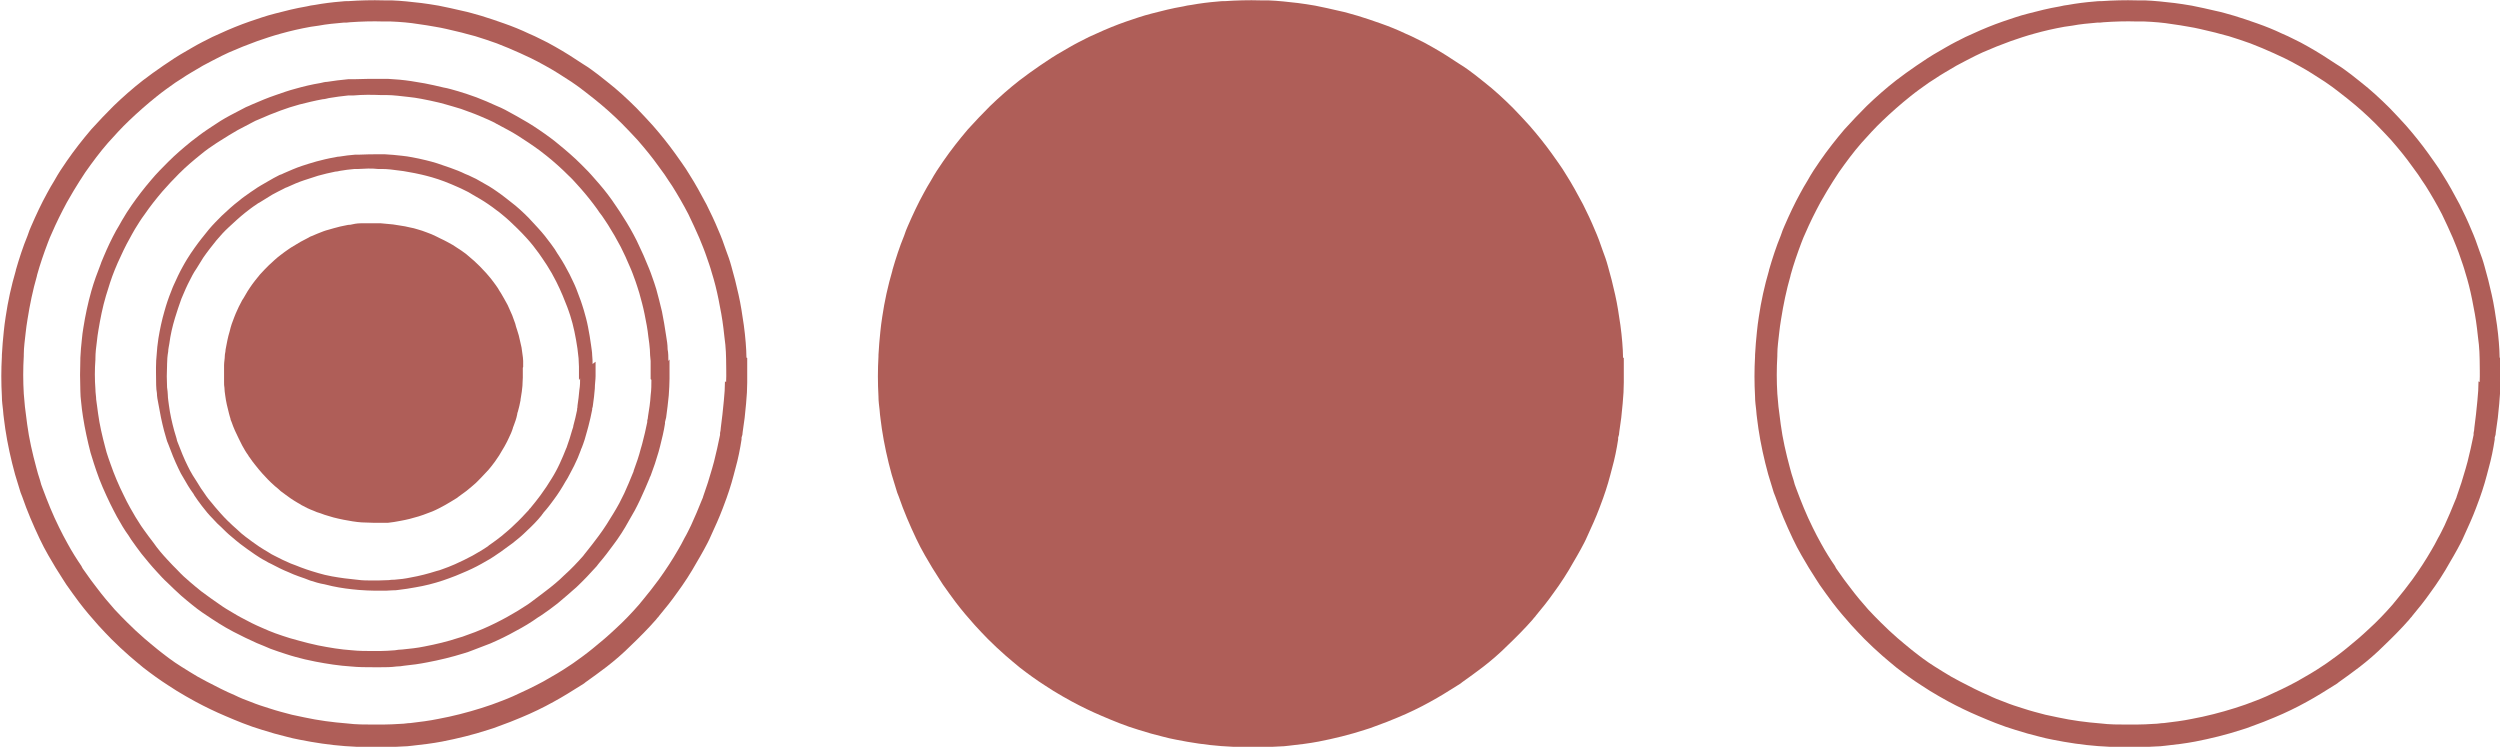
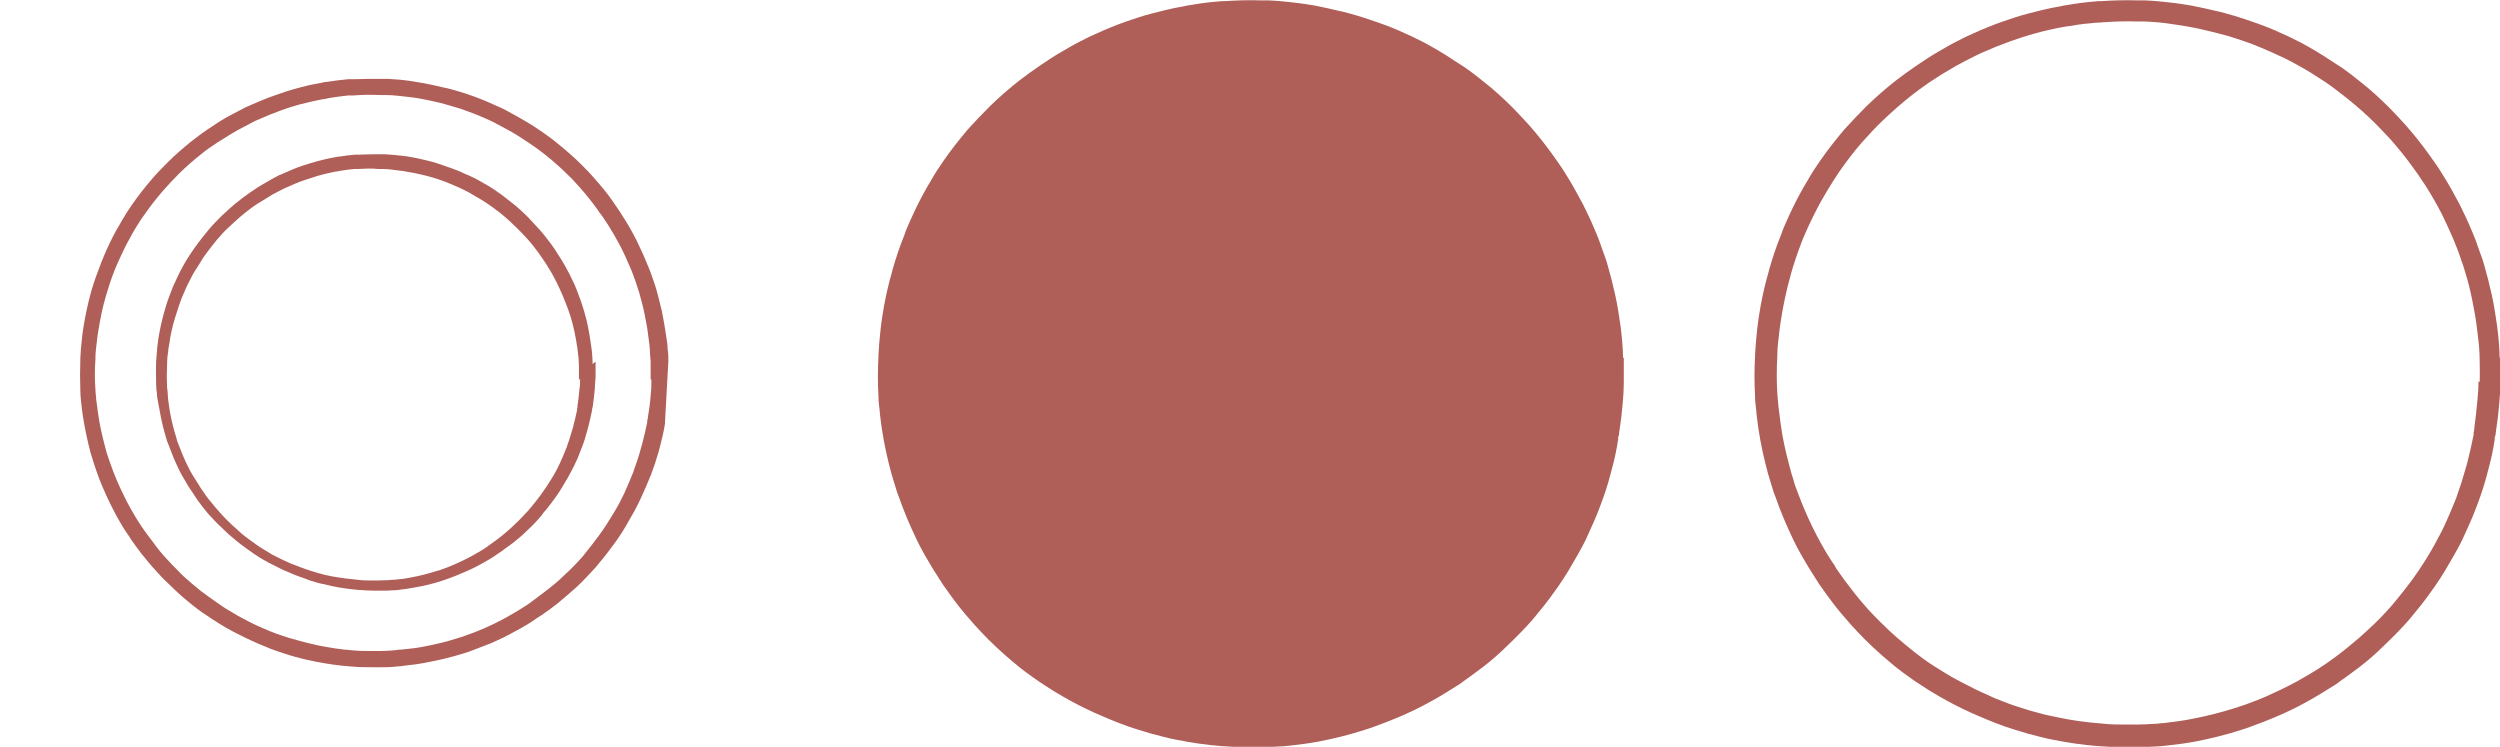
<svg xmlns="http://www.w3.org/2000/svg" viewBox="0 0 662.8 198" width="100%" style="vertical-align: middle; max-width: 100%; width: 100%;">
  <g>
-     <path d="M177.2,95.7c0-1,0-2.1-.2-3.1,0-1.2-.2-2.4-.4-3.6-.3-2.2-.7-4.3-1.1-6.4-.5-2.1-1-4.1-1.5-5.9-.4-1.2-.7-2.3-1.1-3.3-.5-1.5-1.1-2.9-1.7-4.3-.7-1.8-1.6-3.5-2.4-5.3-1.1-2.2-2.3-4.3-3.6-6.3-.5-.8-1-1.6-1.7-2.6t0,0c-.4-.6-.9-1.3-1.3-1.9-1.4-2-3-3.9-4.7-5.8-1.1-1.3-2.3-2.5-3.4-3.6-2-2-4.1-3.8-6.2-5.5-.6-.5-1.2-1-1.9-1.5-1-.7-2-1.5-3.1-2.2-1.9-1.3-3.9-2.5-5.9-3.6-1.1-.6-2.2-1.2-3.1-1.7-.7-.4-1.5-.7-2.4-1.1-1.7-.8-3.4-1.5-5.2-2.2-1.6-.6-3.2-1.1-4.8-1.6-1.4-.4-2.7-.8-3.9-1-1.7-.4-3.4-.8-5-1.1-1.3-.2-2.5-.4-3.6-.6-2-.3-4.1-.5-6.2-.6-.5,0-1.1,0-1.6,0-2.5,0-5,0-7.4.1-.5,0-1,0-1.5,0-2,.2-3.8.4-5.6.7-.6,0-1.2.2-1.7.3-2.4.4-4.5.9-6.6,1.5-1.9.5-3.6,1.1-5.3,1.7-2.1.7-4.2,1.6-6.3,2.5-.5.2-1,.5-1.6.7h0c-1.4.7-2.8,1.5-4.2,2.2-1.7.9-3.3,1.9-4.9,3-.4.3-.8.5-1.2.8-1.5,1-2.9,2.1-4.2,3.1-2.1,1.7-4.2,3.5-6.1,5.4-1.6,1.6-3.2,3.2-4.6,4.9,0,0,0,0,0,0-1.8,2.1-3.5,4.3-5.1,6.6-.9,1.3-1.8,2.7-2.6,4.1-.5.9-1,1.8-1.5,2.6-1.2,2.2-2.3,4.5-3.3,6.9-.2.6-.6,1.3-.8,2-.9,2.3-1.8,4.7-2.5,7.2,0,0,0,0,0,0-.9,3.2-1.6,6.5-2.1,9.7-.2,1.1-.3,2.1-.4,3.1-.2,1.6-.3,3.2-.4,4.9h0c0,.2,0,.3,0,.3-.1,2.8-.1,5.6,0,8.4,0,1.1.1,2,.2,2.9.1,1.3.3,2.6.5,4,.5,3.2,1.2,6.4,2,9.5.3,1,.6,1.9.9,2.9.2.6.4,1.2.6,1.8,1,3,2.3,5.9,3.7,8.8.6,1.2,1.2,2.4,1.8,3.5,1,1.8,2,3.5,3.1,5,.2.4.5.7.7,1.1.9,1.3,1.8,2.5,2.7,3.7,1.3,1.6,2.6,3.2,4,4.7,1,1.1,1.9,2.1,2.8,2.9,1.2,1.2,2.5,2.4,3.7,3.5.9.8,1.9,1.6,3,2.5,1.7,1.4,3.5,2.6,5.2,3.7,1.2.8,2.5,1.6,3.7,2.3.7.4,1.4.8,2,1.1,2.1,1.1,4.2,2.1,6.2,3,1.2.5,2.5,1,3.6,1.5,1.4.5,2.8,1,4.1,1.4,1.8.6,3.4,1,5,1.4.9.2,1.8.4,2.8.6,3.1.6,6.3,1.1,9.5,1.3,0,0,0,0,0,0,2,.2,4,.2,5.9.2s0,0,.1,0c.6,0,1.2,0,1.8,0,1.4,0,2.7,0,4.2-.2.7,0,1.4-.1,2-.2,2.1-.2,4.2-.5,6.2-.9,3.2-.6,6.5-1.4,9.7-2.4.8-.2,1.5-.5,2.3-.8,1.6-.6,3.1-1.2,4.7-1.8,2.3-1,4.6-2.1,6.7-3.3,2.1-1.1,4.1-2.3,5.9-3.6.3-.2.5-.3.8-.5,1.5-1,3-2.1,4.4-3.2,1.7-1.4,3.4-2.9,5.1-4.4,1.8-1.7,3.6-3.6,5.3-5.5l.3-.4c.1-.2.3-.3.4-.5,1.3-1.5,2.5-3.1,3.6-4.6,1.6-2.1,3-4.3,4.2-6.5.5-.9,1-1.8,1.6-2.8.5-.9.9-1.8,1.4-2.8.9-1.9,1.7-3.8,2.5-5.7,0-.2.2-.4.3-.7.8-2.1,1.5-4.2,2.1-6.3.1-.5.3-1,.4-1.5.5-2,1-4,1.3-6v-.4c.1-.4.2-.8.3-1.2.3-2,.5-4,.7-5.9.1-1.6.2-3.1.2-4.4,0-1.7,0-3.4,0-5.1ZM172.7,100.7c0,1.2,0,2.6-.2,4.1-.1,1.9-.4,3.8-.7,5.6,0,.4-.1.7-.2,1.1v.4c-.4,1.9-.8,3.8-1.3,5.6-.1.5-.3,1-.4,1.4-.5,2-1.2,4-1.9,5.9,0,.2-.1.4-.2.6-.7,1.8-1.5,3.6-2.3,5.4-.5,1-.9,1.8-1.3,2.6-.5.9-1,1.8-1.5,2.6-1.2,2-2.5,4.1-4,6.1-1.1,1.5-2.2,2.9-3.4,4.4-.1.2-.3.3-.4.5l-.3.4c-1.6,1.8-3.2,3.5-5,5.1-1.5,1.5-3.1,2.8-4.8,4.1-1.4,1.1-2.8,2.1-4.1,3.1-.2.2-.5.3-.7.5-1.8,1.2-3.6,2.3-5.6,3.4-2,1.1-4.2,2.2-6.3,3.1-1.4.6-2.9,1.2-4.4,1.7-.7.3-1.4.5-2.1.7-3,1-6,1.7-9.1,2.3-1.9.4-3.9.6-5.9.8-.6,0-1.3.1-1.9.2-1.4.1-2.7.2-4,.2-.6,0-1.2,0-1.7,0-1.9,0-3.8,0-5.7-.2,0,0,0,0,0,0-3-.2-6-.7-9-1.3-.9-.2-1.7-.4-2.6-.6-1.5-.4-3.1-.8-4.8-1.3-1.3-.4-2.5-.8-3.9-1.3-1.1-.4-2.3-.9-3.4-1.4-1.9-.8-3.9-1.8-5.9-2.9-.6-.3-1.2-.7-1.9-1.1-1.2-.7-2.4-1.4-3.5-2.2-1.6-1.1-3.3-2.3-4.9-3.5-1.1-.9-2-1.6-2.9-2.4-1.2-1-2.4-2.1-3.5-3.3-.8-.8-1.7-1.7-2.6-2.7-1.3-1.4-2.6-2.9-3.7-4.5-.9-1.1-1.7-2.3-2.6-3.5-.2-.3-.4-.6-.7-1-1-1.5-1.9-3-2.9-4.8-.6-1.1-1.2-2.2-1.7-3.3-1.3-2.6-2.5-5.4-3.5-8.3-.2-.6-.4-1.1-.6-1.7-.3-.9-.6-1.8-.8-2.7-.8-3-1.5-6-1.9-9-.2-1.3-.3-2.5-.5-3.7,0-.8-.2-1.7-.2-2.7-.2-2.6-.2-5.3,0-7.9h0c0-.2,0-.3,0-.3,0-1.5.2-3.1.4-4.6.1-.9.2-1.8.4-2.9.5-3,1.1-6.1,2-9.1,0,0,0,0,0,0,.7-2.3,1.4-4.6,2.3-6.8.3-.7.6-1.4.8-1.9,1-2.2,2-4.4,3.2-6.5.4-.8.9-1.6,1.4-2.5.8-1.3,1.6-2.6,2.5-3.8,1.5-2.2,3.1-4.2,4.8-6.2,0,0,0,0,0,0,1.4-1.6,2.9-3.2,4.4-4.7,1.8-1.8,3.8-3.5,5.8-5.1,1.2-1,2.6-2,4-2.9.4-.2.7-.5,1.1-.7,1.5-1,3.1-1.9,4.6-2.8,1.3-.7,2.7-1.4,4-2.1h0c.5-.3,1-.5,1.5-.7,2-.9,4-1.7,5.9-2.4,1.6-.6,3.2-1.1,5-1.6,2-.5,4-1,6.2-1.4.5,0,1.1-.2,1.6-.3,1.7-.3,3.4-.5,5.2-.7.4,0,.9,0,1.4,0,2.3-.2,4.7-.2,7.1-.1.5,0,1,0,1.5,0,2,0,3.9.3,5.9.5,1.1.1,2.3.3,3.4.5,1.5.3,3.1.6,4.7,1,1.1.3,2.3.6,3.6,1,1.5.4,3,.9,4.5,1.5,1.7.6,3.3,1.3,4.9,2,.8.4,1.6.7,2.2,1.1.9.5,1.9,1,3,1.6,1.9,1,3.7,2.2,5.5,3.4,1.1.7,2,1.4,3,2.1.6.5,1.2.9,1.8,1.4,2,1.6,3.9,3.3,5.8,5.2,1.1,1,2.1,2.2,3.2,3.4,1.6,1.8,3.1,3.7,4.4,5.5.4.6.8,1.2,1.3,1.8.6.9,1.1,1.6,1.6,2.4,1.2,1.9,2.3,3.8,3.4,5.9.8,1.6,1.6,3.3,2.3,5,.6,1.3,1.1,2.7,1.6,4.1.3,1,.7,2,1,3.1.5,1.8,1,3.6,1.4,5.6.4,2,.8,4,1,6,.2,1.2.3,2.3.4,3.4,0,1,.1,2,.2,3,0,1.6,0,3.2,0,4.8Z" style="stroke-width: 0px;" fill="rgb(175,94,88)">
-     </path>
-     <path d="M197.9,94.8c0-1.3-.1-2.6-.2-4-.1-1.5-.3-3-.5-4.6-.4-2.7-.8-5.5-1.4-8.1-.6-2.7-1.2-5.1-1.9-7.5-.4-1.5-.9-2.9-1.4-4.2-.6-1.8-1.3-3.7-2.1-5.5-.9-2.2-2-4.5-3.1-6.7-1.5-2.8-2.9-5.4-4.5-7.9-.6-1-1.3-2.1-2.1-3.2t0,0c-.6-.8-1.1-1.6-1.7-2.4-1.8-2.5-3.8-5-5.9-7.4-1.4-1.6-2.9-3.1-4.3-4.6-2.5-2.5-5.1-4.9-7.8-7-.8-.6-1.6-1.3-2.4-1.9-1.2-.9-2.5-1.9-4-2.8-2.4-1.6-4.9-3.2-7.4-4.6-1.4-.8-2.7-1.5-4-2.1-.9-.5-1.9-.9-3-1.4-2.1-1-4.3-1.9-6.6-2.7-2-.7-4-1.4-6-2-1.8-.5-3.4-1-4.9-1.3-2.2-.5-4.3-1-6.4-1.4-1.6-.3-3.2-.5-4.6-.7-2.6-.3-5.2-.6-7.9-.7-.7,0-1.4,0-2,0-3.2-.1-6.4,0-9.4.2-.6,0-1.3,0-1.9.1-2.5.2-4.8.5-7,.9-.7.1-1.5.2-2.2.4-3,.5-5.7,1.2-8.4,1.9-2.4.6-4.6,1.4-6.7,2.1-2.6.9-5.3,2-7.9,3.2-.7.3-1.3.6-2,.9h0c-1.8.9-3.6,1.8-5.3,2.8-2.1,1.2-4.2,2.4-6.2,3.8-.5.3-1,.7-1.5,1-1.9,1.3-3.7,2.6-5.4,3.9-2.7,2.1-5.3,4.4-7.8,6.8-2,2-4,4.1-5.9,6.2,0,0,0,0,0,0-2.3,2.7-4.5,5.5-6.5,8.4-1.2,1.7-2.3,3.4-3.3,5.2-.7,1.1-1.3,2.2-1.9,3.3-1.5,2.7-2.9,5.7-4.2,8.7-.3.7-.7,1.6-1,2.6-1.2,2.9-2.2,6-3.1,9.1,0,0,0,0,0,.1-1.2,4.1-2.1,8.2-2.7,12.3-.2,1.4-.4,2.7-.5,3.9-.2,2-.4,4.1-.5,6.2h0c0,.2,0,.3,0,.4-.2,3.5-.2,7,0,10.6,0,1.4.2,2.6.3,3.6.1,1.6.4,3.3.6,5,.6,4,1.5,8.1,2.6,12.1.4,1.2.7,2.4,1.1,3.6.2.8.5,1.6.8,2.3,1.3,3.8,2.9,7.5,4.6,11.1.7,1.5,1.5,3,2.3,4.4,1.3,2.3,2.6,4.4,3.9,6.4.3.5.6.9.9,1.4,1.1,1.6,2.3,3.2,3.4,4.7,1.6,2.1,3.3,4.1,5,6,1.3,1.4,2.4,2.6,3.5,3.7,1.5,1.5,3.1,3,4.7,4.4,1.1,1,2.4,2,3.8,3.2,2.2,1.7,4.4,3.3,6.6,4.7,1.5,1,3.1,2,4.7,2.9.9.5,1.8,1,2.5,1.4,2.6,1.4,5.3,2.7,7.9,3.8,1.6.7,3.1,1.3,4.6,1.9,1.8.7,3.5,1.3,5.2,1.8,2.2.7,4.3,1.3,6.4,1.8,1.2.3,2.3.6,3.5.8,4,.8,8,1.4,12,1.7,0,0,0,0,0,0,2.5.2,5,.3,7.5.3s.1,0,.2,0c.8,0,1.6,0,2.3,0,1.7,0,3.5-.1,5.3-.2.9,0,1.7-.1,2.6-.2,2.7-.3,5.3-.6,7.9-1.1,4.1-.8,8.2-1.8,12.2-3.1,1-.3,1.9-.6,2.9-1,2-.7,4-1.5,5.9-2.3,2.9-1.2,5.8-2.6,8.5-4.1,2.6-1.4,5.1-3,7.5-4.5.3-.2.7-.4,1-.7,1.9-1.3,3.7-2.7,5.6-4.1,2.2-1.7,4.4-3.6,6.4-5.6,2.3-2.2,4.6-4.5,6.7-6.9l.4-.5c.2-.2.4-.4.5-.6,1.6-1.9,3.2-3.9,4.6-5.9,2-2.7,3.8-5.5,5.3-8.2.7-1.1,1.3-2.3,2-3.5.6-1.1,1.2-2.2,1.8-3.6,1.1-2.4,2.2-4.8,3.1-7.2.1-.3.2-.6.3-.8,1-2.6,1.9-5.3,2.6-8,.2-.6.3-1.3.5-1.9.7-2.5,1.2-5,1.6-7.6v-.5c.2-.5.3-1,.3-1.5.4-2.5.7-5,.9-7.5.2-2.1.3-3.9.3-5.6,0-2.2,0-4.3,0-6.5ZM192.2,101.1c0,1.6-.1,3.3-.3,5.2-.2,2.4-.5,4.7-.8,7.1,0,.5-.1.9-.2,1.4v.5c-.5,2.4-1,4.8-1.6,7.1-.2.6-.3,1.2-.5,1.8-.7,2.5-1.5,5-2.4,7.5,0,.2-.2.5-.3.8-.9,2.3-1.9,4.6-2.9,6.8-.6,1.2-1.1,2.3-1.7,3.3-.6,1.2-1.2,2.3-1.8,3.3-1.5,2.6-3.2,5.2-5,7.7-1.4,1.9-2.8,3.7-4.3,5.5-.2.2-.3.4-.5.6l-.4.5c-2,2.3-4.1,4.5-6.3,6.5-1.9,1.8-4,3.6-6,5.2-1.7,1.4-3.5,2.7-5.2,3.9-.3.2-.6.4-.9.6-2.2,1.5-4.6,2.9-7.1,4.3-2.6,1.4-5.3,2.7-8,3.9-1.8.8-3.7,1.5-5.6,2.2-.9.3-1.8.6-2.7.9-3.8,1.2-7.7,2.2-11.5,2.9-2.4.5-4.9.8-7.4,1.1-.8,0-1.6.2-2.4.2-1.7.1-3.4.2-5,.2-.7,0-1.5,0-2.2,0-2.4,0-4.8,0-7.2-.3,0,0,0,0,0,0-3.8-.3-7.6-.8-11.3-1.6-1.1-.2-2.2-.5-3.3-.7-1.9-.5-3.9-1-6-1.7-1.6-.5-3.2-1-4.9-1.7-1.4-.5-2.9-1.1-4.3-1.8-2.4-1-4.9-2.3-7.4-3.6-.8-.4-1.6-.9-2.4-1.3-1.5-.9-3-1.8-4.4-2.7-2.1-1.3-4.2-2.9-6.2-4.5-1.4-1.1-2.5-2.1-3.6-3-1.5-1.3-3-2.7-4.5-4.2-1-1-2.1-2.1-3.3-3.4-1.6-1.8-3.2-3.7-4.7-5.7-1.1-1.4-2.2-2.9-3.3-4.5-.3-.4-.6-.8-.8-1.3-1.3-1.9-2.5-3.8-3.7-6-.8-1.4-1.5-2.8-2.2-4.2-1.7-3.4-3.1-6.9-4.4-10.4-.3-.7-.5-1.4-.7-2.2-.4-1.1-.7-2.3-1-3.4-1-3.7-1.9-7.6-2.4-11.4-.2-1.6-.4-3.2-.6-4.7-.1-1-.2-2.1-.3-3.4-.2-3.3-.2-6.7,0-10h0c0-.2,0-.3,0-.4,0-1.9.3-3.9.5-5.8.1-1.1.3-2.3.5-3.6.6-3.8,1.4-7.7,2.5-11.5,0,0,0,0,0-.1.8-2.9,1.8-5.8,2.9-8.7.3-.9.7-1.7,1-2.4,1.2-2.8,2.6-5.6,4-8.2.6-1,1.2-2.1,1.8-3.1,1-1.6,2-3.3,3.1-4.9,1.9-2.7,3.9-5.4,6-7.8,0,0,0,0,0,0,1.8-2,3.6-4,5.6-5.9,2.3-2.2,4.8-4.4,7.3-6.4,1.6-1.3,3.3-2.5,5-3.7.5-.3.9-.6,1.4-.9,1.9-1.3,3.9-2.4,5.9-3.6,1.7-.9,3.4-1.8,5-2.6h0c.6-.3,1.3-.6,1.9-.9,2.5-1.1,5-2.1,7.5-3,2-.7,4.1-1.4,6.3-2,2.5-.7,5.1-1.3,7.9-1.8.7-.1,1.4-.2,2.1-.3,2.1-.4,4.3-.6,6.6-.8.6,0,1.1,0,1.7-.1,2.9-.2,5.9-.3,8.9-.2.6,0,1.3,0,1.9,0,2.5.1,5,.3,7.4.7,1.4.2,2.8.4,4.4.7,1.9.3,3.9.8,6,1.3,1.4.3,2.9.8,4.6,1.2,1.9.6,3.8,1.2,5.7,1.9,2.1.8,4.2,1.7,6.2,2.6,1,.5,2,.9,2.8,1.3,1.2.6,2.4,1.2,3.8,2,2.4,1.3,4.7,2.8,7,4.3,1.3.9,2.6,1.8,3.7,2.7.8.6,1.5,1.2,2.3,1.8,2.5,2,5,4.2,7.4,6.6,1.3,1.3,2.7,2.8,4.1,4.3,2,2.3,3.9,4.6,5.6,7,.5.7,1.1,1.5,1.6,2.2.7,1.1,1.4,2.1,2,3,1.5,2.4,2.9,4.8,4.3,7.5,1,2.1,2,4.2,2.9,6.3.7,1.7,1.4,3.4,2,5.2.4,1.2.9,2.5,1.3,4,.7,2.2,1.3,4.6,1.8,7.1.5,2.5,1,5.1,1.3,7.7.2,1.5.3,2.9.5,4.3.1,1.3.2,2.5.2,3.8,0,2,.1,4,0,6.1Z" style="stroke-width: 0px;" fill="rgb(175,94,88)">
+     <path d="M177.2,95.7c0-1,0-2.1-.2-3.1,0-1.2-.2-2.4-.4-3.6-.3-2.2-.7-4.3-1.1-6.4-.5-2.1-1-4.1-1.5-5.9-.4-1.2-.7-2.3-1.1-3.3-.5-1.5-1.1-2.9-1.7-4.3-.7-1.8-1.6-3.5-2.4-5.3-1.1-2.2-2.3-4.3-3.6-6.3-.5-.8-1-1.6-1.7-2.6t0,0c-.4-.6-.9-1.3-1.3-1.9-1.4-2-3-3.9-4.7-5.8-1.1-1.3-2.3-2.5-3.4-3.6-2-2-4.1-3.8-6.2-5.5-.6-.5-1.2-1-1.9-1.5-1-.7-2-1.5-3.1-2.2-1.9-1.3-3.9-2.5-5.9-3.6-1.1-.6-2.2-1.2-3.1-1.7-.7-.4-1.5-.7-2.4-1.1-1.7-.8-3.4-1.5-5.2-2.2-1.6-.6-3.2-1.1-4.8-1.6-1.4-.4-2.7-.8-3.9-1-1.7-.4-3.4-.8-5-1.1-1.3-.2-2.5-.4-3.6-.6-2-.3-4.1-.5-6.2-.6-.5,0-1.1,0-1.6,0-2.5,0-5,0-7.4.1-.5,0-1,0-1.5,0-2,.2-3.8.4-5.6.7-.6,0-1.2.2-1.7.3-2.4.4-4.5.9-6.6,1.5-1.9.5-3.6,1.1-5.3,1.7-2.1.7-4.2,1.6-6.3,2.5-.5.2-1,.5-1.6.7h0c-1.4.7-2.8,1.5-4.2,2.2-1.7.9-3.3,1.9-4.9,3-.4.3-.8.5-1.2.8-1.5,1-2.9,2.1-4.2,3.1-2.1,1.7-4.2,3.5-6.1,5.4-1.6,1.6-3.2,3.2-4.6,4.9,0,0,0,0,0,0-1.8,2.1-3.5,4.3-5.1,6.6-.9,1.3-1.8,2.7-2.6,4.1-.5.9-1,1.8-1.5,2.6-1.2,2.2-2.3,4.5-3.3,6.9-.2.6-.6,1.3-.8,2-.9,2.3-1.8,4.7-2.5,7.2,0,0,0,0,0,0-.9,3.2-1.6,6.5-2.1,9.7-.2,1.1-.3,2.1-.4,3.1-.2,1.6-.3,3.2-.4,4.9h0c0,.2,0,.3,0,.3-.1,2.8-.1,5.6,0,8.4,0,1.1.1,2,.2,2.9.1,1.3.3,2.6.5,4,.5,3.2,1.2,6.4,2,9.5.3,1,.6,1.9.9,2.9.2.6.4,1.2.6,1.8,1,3,2.3,5.9,3.7,8.8.6,1.2,1.2,2.4,1.8,3.5,1,1.8,2,3.5,3.1,5,.2.4.5.7.7,1.1.9,1.3,1.8,2.5,2.7,3.7,1.3,1.6,2.6,3.2,4,4.7,1,1.1,1.9,2.1,2.8,2.9,1.2,1.2,2.5,2.4,3.7,3.5.9.8,1.9,1.6,3,2.5,1.7,1.4,3.5,2.6,5.2,3.7,1.2.8,2.5,1.6,3.7,2.3.7.4,1.4.8,2,1.1,2.1,1.1,4.2,2.1,6.2,3,1.2.5,2.5,1,3.6,1.5,1.4.5,2.8,1,4.1,1.4,1.8.6,3.4,1,5,1.4.9.2,1.8.4,2.8.6,3.1.6,6.3,1.1,9.5,1.3,0,0,0,0,0,0,2,.2,4,.2,5.9.2s0,0,.1,0c.6,0,1.2,0,1.8,0,1.4,0,2.7,0,4.2-.2.7,0,1.4-.1,2-.2,2.1-.2,4.2-.5,6.2-.9,3.2-.6,6.5-1.4,9.7-2.4.8-.2,1.5-.5,2.3-.8,1.6-.6,3.1-1.2,4.7-1.8,2.3-1,4.6-2.1,6.7-3.3,2.1-1.1,4.1-2.3,5.9-3.6.3-.2.5-.3.8-.5,1.5-1,3-2.1,4.4-3.2,1.7-1.4,3.4-2.9,5.1-4.4,1.8-1.7,3.6-3.6,5.3-5.5l.3-.4c.1-.2.3-.3.4-.5,1.3-1.5,2.5-3.1,3.6-4.6,1.6-2.1,3-4.3,4.2-6.5.5-.9,1-1.8,1.6-2.8.5-.9.9-1.8,1.4-2.8.9-1.9,1.7-3.8,2.5-5.7,0-.2.2-.4.3-.7.8-2.1,1.5-4.2,2.1-6.3.1-.5.3-1,.4-1.5.5-2,1-4,1.3-6v-.4ZM172.7,100.7c0,1.2,0,2.6-.2,4.1-.1,1.9-.4,3.8-.7,5.6,0,.4-.1.7-.2,1.1v.4c-.4,1.9-.8,3.8-1.3,5.6-.1.5-.3,1-.4,1.4-.5,2-1.2,4-1.9,5.9,0,.2-.1.4-.2.6-.7,1.8-1.5,3.6-2.3,5.4-.5,1-.9,1.8-1.3,2.6-.5.9-1,1.8-1.5,2.6-1.2,2-2.5,4.1-4,6.1-1.1,1.5-2.2,2.9-3.4,4.4-.1.2-.3.3-.4.5l-.3.4c-1.6,1.8-3.2,3.5-5,5.1-1.5,1.5-3.1,2.8-4.8,4.1-1.4,1.1-2.8,2.1-4.1,3.1-.2.2-.5.3-.7.5-1.8,1.2-3.6,2.3-5.6,3.4-2,1.1-4.2,2.2-6.3,3.1-1.4.6-2.9,1.2-4.4,1.7-.7.3-1.4.5-2.1.7-3,1-6,1.7-9.1,2.3-1.9.4-3.9.6-5.9.8-.6,0-1.3.1-1.9.2-1.4.1-2.7.2-4,.2-.6,0-1.2,0-1.7,0-1.9,0-3.8,0-5.7-.2,0,0,0,0,0,0-3-.2-6-.7-9-1.3-.9-.2-1.7-.4-2.6-.6-1.5-.4-3.1-.8-4.8-1.3-1.3-.4-2.5-.8-3.9-1.3-1.1-.4-2.3-.9-3.4-1.4-1.9-.8-3.9-1.8-5.9-2.9-.6-.3-1.2-.7-1.9-1.1-1.2-.7-2.4-1.4-3.5-2.2-1.6-1.1-3.3-2.3-4.9-3.5-1.1-.9-2-1.6-2.9-2.4-1.2-1-2.4-2.1-3.5-3.3-.8-.8-1.7-1.7-2.6-2.7-1.3-1.4-2.6-2.9-3.7-4.5-.9-1.1-1.7-2.3-2.6-3.5-.2-.3-.4-.6-.7-1-1-1.5-1.9-3-2.9-4.8-.6-1.1-1.2-2.2-1.7-3.3-1.3-2.6-2.5-5.4-3.5-8.3-.2-.6-.4-1.1-.6-1.7-.3-.9-.6-1.8-.8-2.7-.8-3-1.5-6-1.9-9-.2-1.3-.3-2.5-.5-3.7,0-.8-.2-1.7-.2-2.7-.2-2.6-.2-5.3,0-7.9h0c0-.2,0-.3,0-.3,0-1.5.2-3.1.4-4.6.1-.9.2-1.8.4-2.9.5-3,1.1-6.1,2-9.1,0,0,0,0,0,0,.7-2.3,1.4-4.6,2.3-6.8.3-.7.6-1.4.8-1.9,1-2.2,2-4.4,3.2-6.5.4-.8.9-1.6,1.4-2.5.8-1.3,1.6-2.6,2.5-3.8,1.5-2.2,3.1-4.2,4.8-6.2,0,0,0,0,0,0,1.4-1.6,2.9-3.2,4.4-4.7,1.8-1.8,3.8-3.5,5.8-5.1,1.2-1,2.6-2,4-2.9.4-.2.7-.5,1.1-.7,1.5-1,3.1-1.9,4.6-2.8,1.3-.7,2.7-1.4,4-2.1h0c.5-.3,1-.5,1.5-.7,2-.9,4-1.7,5.9-2.4,1.6-.6,3.2-1.1,5-1.6,2-.5,4-1,6.2-1.4.5,0,1.1-.2,1.6-.3,1.7-.3,3.4-.5,5.2-.7.4,0,.9,0,1.4,0,2.3-.2,4.7-.2,7.1-.1.5,0,1,0,1.5,0,2,0,3.9.3,5.9.5,1.1.1,2.3.3,3.4.5,1.5.3,3.1.6,4.7,1,1.1.3,2.3.6,3.6,1,1.5.4,3,.9,4.5,1.5,1.7.6,3.3,1.3,4.9,2,.8.4,1.6.7,2.2,1.1.9.5,1.9,1,3,1.6,1.9,1,3.7,2.2,5.5,3.4,1.1.7,2,1.4,3,2.1.6.5,1.2.9,1.8,1.4,2,1.6,3.9,3.3,5.8,5.2,1.1,1,2.1,2.2,3.2,3.4,1.6,1.8,3.1,3.7,4.4,5.5.4.6.8,1.2,1.3,1.8.6.9,1.1,1.6,1.6,2.4,1.2,1.9,2.3,3.8,3.4,5.9.8,1.6,1.6,3.3,2.3,5,.6,1.3,1.1,2.7,1.6,4.1.3,1,.7,2,1,3.1.5,1.8,1,3.6,1.4,5.6.4,2,.8,4,1,6,.2,1.2.3,2.3.4,3.4,0,1,.1,2,.2,3,0,1.6,0,3.2,0,4.8Z" style="stroke-width: 0px;" fill="rgb(175,94,88)">
    </path>
    <path d="M157.1,96.5c0-.7,0-1.5-.1-2.3,0-.9-.2-1.8-.3-2.7-.2-1.6-.5-3.2-.8-4.8-.3-1.6-.7-3-1.1-4.4-.3-.9-.5-1.7-.8-2.5-.4-1.1-.8-2.2-1.2-3.2-.5-1.3-1.2-2.6-1.8-3.9-.9-1.7-1.7-3.2-2.7-4.7-.4-.6-.8-1.2-1.2-1.9t0,0c-.3-.5-.7-.9-1-1.4-1.1-1.5-2.2-2.9-3.5-4.3-.8-.9-1.7-1.8-2.5-2.7-1.5-1.5-3-2.9-4.6-4.1-.5-.4-.9-.7-1.4-1.1-.7-.6-1.5-1.1-2.3-1.7-1.4-1-2.9-1.9-4.4-2.7-.8-.5-1.6-.9-2.3-1.2-.5-.3-1.1-.5-1.8-.8-1.2-.6-2.5-1.1-3.9-1.6-1.2-.4-2.4-.8-3.5-1.2-1-.3-2-.6-2.9-.8-1.3-.3-2.5-.6-3.7-.8-.9-.2-1.9-.3-2.7-.4-1.5-.2-3.1-.3-4.6-.4-.4,0-.8,0-1.2,0-1.9,0-3.7,0-5.5.1-.4,0-.7,0-1.1,0-1.5.1-2.8.3-4.1.5-.4,0-.9.1-1.3.2-1.8.3-3.4.7-4.9,1.1-1.4.4-2.7.8-3.9,1.2-1.5.5-3.1,1.2-4.7,1.9-.4.2-.8.4-1.2.5h0c-1,.5-2.1,1.1-3.1,1.7-1.2.7-2.5,1.4-3.6,2.2-.3.2-.6.4-.9.6-1.1.8-2.2,1.5-3.1,2.3-1.6,1.2-3.1,2.6-4.6,4-1.2,1.2-2.4,2.4-3.4,3.6,0,0,0,0,0,0-1.3,1.6-2.6,3.2-3.8,4.9-.7,1-1.4,2-2,3-.4.7-.8,1.3-1.1,1.9-.9,1.6-1.7,3.3-2.5,5.1-.2.4-.4,1-.6,1.5-.7,1.7-1.3,3.5-1.8,5.3,0,0,0,0,0,0-.7,2.4-1.2,4.8-1.6,7.2-.1.8-.2,1.6-.3,2.3-.1,1.2-.2,2.4-.3,3.7h0c0,.1,0,.2,0,.2-.1,2,0,4.1,0,6.2,0,.8.1,1.5.2,2.1,0,.9.2,1.9.4,2.9.4,2.4.9,4.8,1.5,7.1.2.7.4,1.4.6,2.1.1.5.3.9.5,1.4.8,2.2,1.7,4.4,2.7,6.5.4.9.9,1.8,1.4,2.6.8,1.4,1.5,2.6,2.3,3.7.2.3.4.5.5.8.6.9,1.3,1.9,2,2.8.9,1.2,1.9,2.4,3,3.5.7.8,1.4,1.5,2.1,2.1.9.9,1.8,1.8,2.8,2.6.7.6,1.4,1.2,2.3,1.9,1.3,1,2.6,1.9,3.9,2.8.9.6,1.8,1.2,2.8,1.7.5.3,1,.6,1.5.8,1.5.8,3.1,1.6,4.6,2.2.9.4,1.8.8,2.7,1.1,1.1.4,2.1.7,3,1.1,1.3.4,2.5.8,3.8,1,.7.2,1.4.3,2.1.5,2.3.5,4.7.8,7,1,0,0,0,0,0,0,1.5.1,3,.2,4.4.2s0,0,.1,0c.5,0,.9,0,1.4,0,1,0,2,0,3.1-.1.5,0,1,0,1.5-.1,1.6-.2,3.1-.4,4.6-.7,2.4-.4,4.8-1,7.2-1.8.6-.2,1.1-.4,1.7-.6,1.2-.4,2.3-.9,3.5-1.4,1.7-.7,3.4-1.5,5-2.4,1.5-.8,3-1.7,4.4-2.7.2-.1.4-.3.6-.4,1.1-.8,2.2-1.6,3.3-2.4,1.3-1,2.6-2.1,3.8-3.3,1.4-1.3,2.7-2.6,3.9-4.1l.2-.3c.1-.1.2-.2.3-.4,1-1.1,1.9-2.3,2.7-3.4,1.2-1.6,2.2-3.2,3.1-4.8.4-.6.8-1.3,1.2-2.1.3-.6.7-1.3,1.1-2.1.7-1.4,1.3-2.8,1.8-4.2,0-.2.1-.3.2-.5.6-1.5,1.1-3.1,1.5-4.7.1-.4.2-.7.3-1.1.4-1.5.7-2.9,1-4.4v-.3c.1-.3.2-.6.2-.9.2-1.5.4-2.9.5-4.4,0-1.2.2-2.3.2-3.3,0-1.3,0-2.6,0-3.8ZM153.8,100.3c0,.9,0,1.9-.2,3.1-.1,1.4-.3,2.8-.5,4.2,0,.3,0,.5-.1.8v.3c-.3,1.4-.6,2.8-1,4.2,0,.4-.2.7-.3,1.1-.4,1.5-.9,3-1.4,4.4,0,.1-.1.3-.2.5-.5,1.3-1.1,2.7-1.7,4-.3.7-.7,1.4-1,2-.4.7-.7,1.3-1.1,1.9-.9,1.5-1.9,3-3,4.5-.8,1.1-1.7,2.2-2.6,3.3,0,.1-.2.2-.3.3l-.2.3c-1.2,1.3-2.4,2.6-3.7,3.8-1.1,1.1-2.3,2.1-3.5,3.1-1,.8-2.1,1.6-3.1,2.3-.2.1-.3.2-.5.4-1.3.9-2.7,1.7-4.1,2.5-1.5.8-3.1,1.6-4.7,2.3-1.1.5-2.2.9-3.3,1.3-.5.2-1.1.4-1.6.5-2.2.7-4.5,1.3-6.8,1.7-1.4.3-2.9.5-4.4.6-.5,0-.9,0-1.4.1-1,0-2,.1-2.9.1-.4,0-.9,0-1.3,0-1.4,0-2.8,0-4.2-.2,0,0,0,0,0,0-2.2-.2-4.5-.5-6.7-.9-.6-.1-1.3-.3-1.9-.4-1.1-.3-2.3-.6-3.5-1-.9-.3-1.9-.6-2.9-1-.8-.3-1.7-.7-2.6-1-1.4-.6-2.9-1.3-4.4-2.1-.5-.2-.9-.5-1.4-.8-.9-.5-1.8-1.1-2.6-1.6-1.2-.8-2.4-1.7-3.6-2.6-.8-.6-1.5-1.2-2.1-1.8-.9-.8-1.8-1.6-2.6-2.4-.6-.6-1.2-1.2-1.9-2-1-1.1-1.9-2.2-2.8-3.3-.7-.8-1.3-1.7-1.9-2.6-.2-.2-.3-.5-.5-.7-.7-1.1-1.4-2.3-2.2-3.5-.5-.8-.9-1.6-1.3-2.4-1-2-1.8-4-2.6-6.1-.2-.4-.3-.8-.4-1.3-.2-.7-.4-1.3-.6-2-.6-2.2-1.1-4.4-1.4-6.7-.1-.9-.3-1.9-.3-2.8,0-.6-.1-1.2-.2-2-.1-2-.1-3.9,0-5.9h0c0-.1,0-.2,0-.2,0-1.1.1-2.3.3-3.4,0-.7.2-1.4.3-2.1.3-2.3.8-4.5,1.5-6.8,0,0,0,0,0,0,.5-1.7,1.1-3.4,1.7-5.1.2-.5.4-1,.6-1.4.7-1.7,1.5-3.3,2.3-4.8.3-.6.7-1.2,1.1-1.8.6-1,1.2-1.9,1.8-2.9,1.1-1.6,2.3-3.1,3.5-4.6,0,0,0,0,0,0,1-1.2,2.1-2.4,3.3-3.5,1.4-1.3,2.8-2.6,4.3-3.8.9-.7,1.9-1.5,3-2.2.3-.2.5-.4.8-.5,1.1-.7,2.3-1.4,3.4-2.1,1-.5,2-1.1,2.9-1.5h0c.4-.2.7-.4,1.1-.5,1.5-.7,2.9-1.3,4.4-1.8,1.2-.4,2.4-.8,3.7-1.2,1.5-.4,3-.8,4.6-1.1.4,0,.8-.1,1.2-.2,1.3-.2,2.5-.4,3.9-.5.3,0,.7,0,1,0,1.7-.1,3.5-.2,5.2,0,.4,0,.7,0,1.1,0,1.5,0,2.9.2,4.4.4.8.1,1.7.2,2.6.4,1.1.2,2.3.4,3.5.7.8.2,1.7.4,2.7.7,1.1.3,2.2.7,3.3,1.1,1.3.5,2.5,1,3.6,1.5.6.3,1.2.5,1.7.8.7.3,1.4.7,2.2,1.2,1.4.8,2.8,1.6,4.1,2.5.8.5,1.5,1.1,2.2,1.6.5.3.9.7,1.3,1,1.5,1.2,2.9,2.5,4.3,3.9.8.8,1.6,1.6,2.4,2.5,1.2,1.3,2.3,2.7,3.3,4.1.3.4.6.9.9,1.3.4.6.8,1.2,1.2,1.8.9,1.4,1.7,2.8,2.5,4.4.6,1.2,1.2,2.5,1.7,3.7.4,1,.8,2,1.2,3,.3.7.5,1.5.8,2.3.4,1.3.8,2.7,1.1,4.2.3,1.5.6,3,.8,4.5.1.9.2,1.7.3,2.6,0,.8.1,1.5.1,2.2,0,1.2,0,2.4,0,3.6Z" style="stroke-width: 0px;" fill="rgb(175,94,88)">
-     </path>
-     <path d="M138.7,97.3c0-.5,0-1,0-1.6,0-.6-.1-1.2-.2-1.9-.1-1.1-.3-2.2-.6-3.3-.2-1.1-.5-2.1-.8-3-.2-.6-.4-1.2-.5-1.7-.3-.7-.5-1.5-.8-2.2-.4-.9-.8-1.8-1.2-2.7-.6-1.1-1.2-2.2-1.8-3.2-.3-.4-.5-.8-.8-1.3t0,0c-.2-.3-.4-.6-.7-1-.7-1-1.5-2-2.4-3-.6-.6-1.2-1.3-1.7-1.8-1-1-2.1-2-3.1-2.8-.3-.3-.6-.5-1-.8-.5-.4-1-.7-1.6-1.1-1-.7-2-1.3-3-1.8-.6-.3-1.1-.6-1.6-.8-.4-.2-.8-.4-1.2-.6-.8-.4-1.7-.8-2.6-1.1-.8-.3-1.6-.6-2.4-.8-.7-.2-1.3-.4-2-.5-.9-.2-1.7-.4-2.6-.5-.6-.1-1.3-.2-1.9-.3-1-.1-2.1-.2-3.2-.3-.3,0-.6,0-.8,0-1.3,0-2.6,0-3.8,0-.2,0-.5,0-.8,0-1,0-1.9.2-2.8.4-.3,0-.6,0-.9.1-1.2.2-2.3.5-3.4.8-.9.3-1.9.5-2.7.8-1,.4-2.1.8-3.2,1.3-.3.1-.5.2-.8.4h0c-.7.4-1.4.7-2.1,1.1-.8.5-1.7,1-2.5,1.5-.2.1-.4.3-.6.4-.8.5-1.5,1.1-2.2,1.6-1.1.8-2.1,1.8-3.1,2.7-.8.8-1.6,1.6-2.4,2.5,0,0,0,0,0,0-.9,1.1-1.8,2.2-2.6,3.4-.5.7-.9,1.4-1.3,2.1-.3.5-.5.9-.8,1.3-.6,1.1-1.2,2.3-1.7,3.5-.1.3-.3.7-.4,1-.5,1.2-.9,2.4-1.2,3.7,0,0,0,0,0,0-.5,1.6-.8,3.3-1.1,4.9,0,.6-.2,1.1-.2,1.6,0,.8-.2,1.7-.2,2.5h0c0,0,0,.1,0,.2,0,1.4,0,2.8,0,4.3,0,.6,0,1,.1,1.5,0,.6.1,1.3.2,2,.2,1.6.6,3.3,1,4.8.1.5.3,1,.4,1.4,0,.3.2.6.3.9.5,1.5,1.2,3,1.9,4.4.3.6.6,1.2.9,1.8.5.9,1,1.8,1.6,2.6.1.2.2.4.4.6.4.6.9,1.3,1.4,1.9.6.8,1.3,1.6,2,2.4.5.6,1,1,1.4,1.5.6.6,1.2,1.2,1.9,1.8.5.4,1,.8,1.5,1.3.9.7,1.8,1.3,2.6,1.9.6.4,1.2.8,1.9,1.2.4.2.7.4,1,.6,1.1.6,2.1,1.1,3.2,1.5.6.3,1.2.5,1.9.7.7.3,1.4.5,2.1.7.9.3,1.7.5,2.6.7.5.1.9.2,1.4.3,1.6.3,3.2.6,4.8.7,0,0,0,0,0,0,1,0,2,.1,3,.1s0,0,0,0c.3,0,.6,0,.9,0,.7,0,1.4,0,2.1,0,.3,0,.7,0,1,0,1.1-.1,2.1-.3,3.2-.5,1.7-.3,3.3-.7,4.9-1.2.4-.1.8-.3,1.2-.4.8-.3,1.6-.6,2.4-.9,1.2-.5,2.3-1.1,3.4-1.7,1-.6,2.1-1.2,3-1.8.1,0,.3-.2.4-.3.7-.5,1.5-1.1,2.2-1.6.9-.7,1.8-1.5,2.6-2.2.9-.9,1.8-1.8,2.7-2.8l.2-.2c0,0,.1-.2.2-.2.7-.8,1.3-1.6,1.9-2.4.8-1.1,1.5-2.2,2.1-3.3.3-.4.5-.9.8-1.4.2-.4.5-.9.7-1.4.5-1,.9-1.9,1.2-2.9,0-.1,0-.2.1-.3.4-1.1.8-2.1,1-3.2,0-.3.1-.5.2-.8.3-1,.5-2,.7-3v-.2c0-.2.1-.4.1-.6.2-1,.3-2,.4-3,0-.8.1-1.6.1-2.2,0-.9,0-1.7,0-2.6Z" style="stroke-width: 0px;" fill="rgb(175,94,88)">
    </path>
  </g>
  <path d="M430.3,94.8c0-1.3-.1-2.6-.2-4-.1-1.5-.3-3-.5-4.6-.4-2.7-.8-5.5-1.4-8.1-.6-2.7-1.2-5.1-1.9-7.5-.4-1.5-.9-2.9-1.4-4.2-.6-1.8-1.3-3.7-2.1-5.5-.9-2.2-2-4.5-3.1-6.7-1.5-2.8-2.9-5.4-4.5-7.9-.6-1-1.3-2.1-2.1-3.2t0,0c-.6-.8-1.1-1.6-1.7-2.4-1.8-2.5-3.8-5-5.9-7.4-1.4-1.6-2.9-3.1-4.3-4.6-2.5-2.5-5.1-4.9-7.8-7-.8-.6-1.6-1.3-2.4-1.9-1.2-.9-2.5-1.9-4-2.8-2.4-1.6-4.9-3.2-7.4-4.6-1.4-.8-2.7-1.5-4-2.1-.9-.5-1.9-.9-3-1.4-2.1-1-4.3-1.9-6.6-2.7-2-.7-4-1.4-6-2-1.8-.5-3.4-1-4.9-1.3-2.2-.5-4.3-1-6.4-1.4-1.6-.3-3.2-.5-4.6-.7-2.6-.3-5.2-.6-7.9-.7-.7,0-1.4,0-2,0-3.2-.1-6.4,0-9.4.2-.6,0-1.3,0-1.9.1-2.5.2-4.8.5-7,.9-.7.1-1.5.2-2.2.4-3,.5-5.7,1.2-8.4,1.9-2.4.6-4.6,1.4-6.7,2.1-2.6.9-5.3,2-7.9,3.2-.7.3-1.3.6-2,.9h0c-1.8.9-3.6,1.8-5.3,2.8-2.1,1.2-4.2,2.4-6.2,3.8-.5.3-1,.7-1.5,1-1.9,1.3-3.7,2.6-5.4,3.9-2.7,2.1-5.3,4.4-7.8,6.8-2,2-4,4.1-5.9,6.2,0,0,0,0,0,0-2.3,2.7-4.5,5.5-6.5,8.4-1.2,1.7-2.3,3.4-3.3,5.2-.7,1.1-1.3,2.2-1.9,3.3-1.5,2.7-2.9,5.7-4.2,8.7-.3.7-.7,1.6-1,2.6-1.2,2.9-2.2,6-3.1,9.1,0,0,0,0,0,.1-1.2,4.1-2.1,8.2-2.7,12.3-.2,1.4-.4,2.7-.5,3.9-.2,2-.4,4.1-.5,6.2h0c0,.2,0,.3,0,.4-.2,3.5-.2,7,0,10.6,0,1.4.2,2.6.3,3.6.1,1.6.4,3.3.6,5,.6,4,1.5,8.1,2.6,12.1.4,1.2.7,2.4,1.1,3.6.2.8.5,1.6.8,2.3,1.3,3.8,2.9,7.5,4.6,11.1.7,1.5,1.5,3,2.3,4.4,1.3,2.3,2.6,4.4,3.9,6.4.3.5.6.9.9,1.4,1.1,1.6,2.3,3.2,3.4,4.7,1.6,2.1,3.3,4.1,5,6,1.3,1.4,2.4,2.6,3.5,3.7,1.5,1.5,3.1,3,4.7,4.4,1.1,1,2.4,2,3.8,3.2,2.2,1.7,4.4,3.3,6.6,4.7,1.5,1,3.1,2,4.7,2.9.9.5,1.8,1,2.5,1.4,2.6,1.4,5.3,2.7,7.9,3.8,1.6.7,3.1,1.3,4.6,1.9,1.8.7,3.5,1.3,5.2,1.8,2.2.7,4.3,1.3,6.4,1.8,1.2.3,2.3.6,3.5.8,4,.8,8,1.4,12,1.7,0,0,0,0,0,0,2.5.2,5,.3,7.5.3s.1,0,.2,0c.8,0,1.6,0,2.3,0,1.7,0,3.5-.1,5.3-.2.9,0,1.7-.1,2.6-.2,2.7-.3,5.3-.6,7.9-1.1,4.1-.8,8.2-1.8,12.2-3.1,1-.3,1.9-.6,2.9-1,2-.7,4-1.5,5.9-2.3,2.9-1.2,5.8-2.6,8.5-4.1,2.6-1.4,5.1-3,7.5-4.5.3-.2.7-.4,1-.7,1.9-1.3,3.7-2.7,5.6-4.1,2.2-1.7,4.4-3.6,6.4-5.6,2.3-2.2,4.6-4.5,6.7-6.9l.4-.5c.2-.2.4-.4.5-.6,1.6-1.9,3.2-3.9,4.6-5.9,2-2.7,3.8-5.5,5.3-8.2.7-1.1,1.3-2.3,2-3.5.6-1.1,1.2-2.2,1.8-3.6,1.1-2.4,2.2-4.8,3.1-7.2.1-.3.2-.6.3-.8,1-2.6,1.9-5.3,2.6-8,.2-.6.3-1.3.5-1.9.7-2.5,1.2-5,1.6-7.6v-.5c.2-.5.3-1,.3-1.5.4-2.5.7-5,.9-7.5.2-2.1.3-3.9.3-5.6,0-2.2,0-4.3,0-6.5Z" style="stroke-width: 0px;" fill="rgb(175,94,88)">
   </path>
  <path d="M662.7,94.8c0-1.3-.1-2.6-.2-4-.1-1.5-.3-3-.5-4.6-.4-2.7-.8-5.5-1.4-8.1-.6-2.7-1.2-5.1-1.9-7.5-.4-1.5-.9-2.9-1.4-4.2-.6-1.8-1.3-3.7-2.1-5.5-.9-2.2-2-4.5-3.1-6.7-1.5-2.8-2.9-5.4-4.5-7.9-.6-1-1.3-2.1-2.1-3.2t0,0c-.6-.8-1.1-1.6-1.7-2.4-1.8-2.5-3.8-5-5.9-7.4-1.4-1.6-2.9-3.1-4.3-4.6-2.5-2.5-5.1-4.9-7.8-7-.8-.6-1.6-1.3-2.4-1.9-1.2-.9-2.5-1.9-4-2.8-2.4-1.6-4.9-3.2-7.4-4.6-1.4-.8-2.7-1.5-4-2.1-.9-.5-1.9-.9-3-1.4-2.1-1-4.3-1.9-6.6-2.7-2-.7-4-1.4-6-2-1.8-.5-3.4-1-4.9-1.3-2.2-.5-4.3-1-6.4-1.4-1.6-.3-3.2-.5-4.6-.7-2.6-.3-5.2-.6-7.9-.7-.7,0-1.4,0-2,0-3.2-.1-6.4,0-9.4.2-.6,0-1.3,0-1.9.1-2.5.2-4.8.5-7,.9-.7.1-1.5.2-2.2.4-3,.5-5.7,1.2-8.4,1.9-2.4.6-4.6,1.4-6.7,2.1-2.6.9-5.3,2-7.9,3.2-.7.3-1.3.6-2,.9h0c-1.8.9-3.6,1.8-5.3,2.8-2.1,1.2-4.2,2.4-6.2,3.8-.5.3-1,.7-1.5,1-1.9,1.3-3.7,2.6-5.4,3.9-2.7,2.1-5.3,4.4-7.8,6.8-2,2-4,4.1-5.9,6.2,0,0,0,0,0,0-2.3,2.7-4.5,5.5-6.5,8.4-1.2,1.7-2.3,3.4-3.3,5.2-.7,1.1-1.3,2.2-1.9,3.3-1.5,2.7-2.9,5.7-4.2,8.7-.3.7-.7,1.6-1,2.6-1.2,2.9-2.2,6-3.1,9.1,0,0,0,0,0,.1-1.2,4.1-2.1,8.2-2.7,12.3-.2,1.4-.4,2.7-.5,3.9-.2,2-.4,4.1-.5,6.2h0c0,.2,0,.3,0,.4-.2,3.5-.2,7,0,10.6,0,1.4.2,2.6.3,3.6.1,1.6.4,3.3.6,5,.6,4,1.5,8.1,2.6,12.1.4,1.2.7,2.4,1.1,3.6.2.8.5,1.6.8,2.3,1.3,3.8,2.9,7.5,4.6,11.1.7,1.5,1.5,3,2.3,4.4,1.3,2.3,2.6,4.4,3.9,6.4.3.5.6.9.9,1.4,1.1,1.6,2.3,3.2,3.4,4.7,1.6,2.1,3.3,4.1,5,6,1.3,1.4,2.4,2.6,3.5,3.7,1.5,1.5,3.1,3,4.7,4.4,1.1,1,2.4,2,3.8,3.2,2.2,1.7,4.4,3.3,6.6,4.7,1.5,1,3.1,2,4.7,2.9.9.5,1.8,1,2.5,1.4,2.6,1.4,5.3,2.7,7.9,3.8,1.6.7,3.1,1.3,4.6,1.9,1.8.7,3.5,1.3,5.2,1.8,2.2.7,4.3,1.3,6.4,1.8,1.2.3,2.3.6,3.5.8,4,.8,8,1.4,12,1.7,0,0,0,0,0,0,2.5.2,5,.3,7.5.3s.1,0,.2,0c.8,0,1.6,0,2.3,0,1.7,0,3.5-.1,5.3-.2.9,0,1.7-.1,2.6-.2,2.7-.3,5.3-.6,7.9-1.1,4.1-.8,8.2-1.8,12.2-3.1,1-.3,1.9-.6,2.9-1,2-.7,4-1.5,5.9-2.3,2.9-1.2,5.8-2.6,8.5-4.1,2.6-1.4,5.1-3,7.5-4.5.3-.2.7-.4,1-.7,1.9-1.3,3.7-2.7,5.6-4.1,2.2-1.7,4.4-3.6,6.4-5.6,2.3-2.2,4.6-4.5,6.7-6.9l.4-.5c.2-.2.4-.4.5-.6,1.6-1.9,3.2-3.9,4.6-5.9,2-2.7,3.8-5.5,5.3-8.2.7-1.1,1.3-2.3,2-3.5.6-1.1,1.2-2.2,1.8-3.6,1.1-2.4,2.2-4.8,3.1-7.2.1-.3.2-.6.3-.8,1-2.6,1.9-5.3,2.6-8,.2-.6.3-1.3.5-1.9.7-2.5,1.2-5,1.6-7.6v-.5c.2-.5.3-1,.3-1.5.4-2.5.7-5,.9-7.5.2-2.1.3-3.9.3-5.6,0-2.2,0-4.3,0-6.5ZM657.1,101.1c0,1.6-.1,3.3-.3,5.2-.2,2.4-.5,4.7-.8,7.1,0,.5-.1.9-.2,1.4v.5c-.5,2.4-1,4.8-1.6,7.1-.2.6-.3,1.2-.5,1.8-.7,2.5-1.5,5-2.4,7.5,0,.2-.2.5-.3.8-.9,2.3-1.9,4.6-2.9,6.8-.6,1.2-1.1,2.3-1.7,3.3-.6,1.2-1.2,2.3-1.8,3.3-1.5,2.6-3.2,5.2-5,7.7-1.4,1.9-2.8,3.7-4.3,5.5-.2.2-.3.4-.5.6l-.4.5c-2,2.3-4.1,4.5-6.3,6.5-1.9,1.8-4,3.6-6,5.2-1.7,1.4-3.5,2.7-5.2,3.9-.3.2-.6.4-.9.6-2.2,1.5-4.6,2.9-7.1,4.3-2.6,1.4-5.3,2.7-8,3.9-1.8.8-3.7,1.5-5.6,2.2-.9.3-1.8.6-2.7.9-3.8,1.2-7.7,2.2-11.5,2.9-2.4.5-4.9.8-7.4,1.1-.8,0-1.6.2-2.4.2-1.7.1-3.4.2-5,.2-.7,0-1.5,0-2.2,0-2.4,0-4.8,0-7.2-.3,0,0,0,0,0,0-3.8-.3-7.6-.8-11.3-1.6-1.1-.2-2.2-.5-3.3-.7-1.9-.5-3.9-1-6-1.7-1.6-.5-3.2-1-4.9-1.7-1.4-.5-2.9-1.1-4.3-1.8-2.4-1-4.9-2.3-7.4-3.6-.8-.4-1.6-.9-2.4-1.3-1.5-.9-3-1.8-4.4-2.7-2.1-1.3-4.2-2.9-6.2-4.5-1.4-1.1-2.5-2.1-3.6-3-1.5-1.3-3-2.7-4.5-4.2-1-1-2.1-2.1-3.3-3.4-1.6-1.8-3.2-3.7-4.7-5.7-1.1-1.4-2.2-2.9-3.3-4.5-.3-.4-.6-.8-.8-1.3-1.3-1.9-2.5-3.8-3.7-6-.8-1.4-1.5-2.8-2.2-4.2-1.7-3.4-3.1-6.9-4.4-10.4-.3-.7-.5-1.4-.7-2.2-.4-1.1-.7-2.3-1-3.4-1-3.7-1.9-7.6-2.4-11.4-.2-1.6-.4-3.2-.6-4.7-.1-1-.2-2.1-.3-3.4-.2-3.3-.2-6.7,0-10h0c0-.2,0-.3,0-.4,0-1.9.3-3.9.5-5.8.1-1.1.3-2.3.5-3.6.6-3.8,1.4-7.7,2.5-11.5,0,0,0,0,0-.1.8-2.9,1.8-5.8,2.9-8.7.3-.9.7-1.7,1-2.4,1.2-2.8,2.6-5.6,4-8.2.6-1,1.2-2.1,1.8-3.1,1-1.6,2-3.3,3.1-4.9,1.9-2.7,3.9-5.4,6-7.8,0,0,0,0,0,0,1.8-2,3.6-4,5.6-5.9,2.3-2.2,4.8-4.4,7.3-6.4,1.6-1.3,3.3-2.5,5-3.7.5-.3.9-.6,1.4-.9,1.9-1.3,3.9-2.4,5.9-3.6,1.7-.9,3.4-1.8,5-2.6h0c.6-.3,1.3-.6,1.9-.9,2.5-1.1,5-2.1,7.5-3,2-.7,4.1-1.4,6.3-2,2.5-.7,5.1-1.3,7.9-1.8.7-.1,1.4-.2,2.1-.3,2.1-.4,4.3-.6,6.6-.8.6,0,1.1,0,1.7-.1,2.9-.2,5.9-.3,8.9-.2.6,0,1.3,0,1.9,0,2.5.1,5,.3,7.4.7,1.4.2,2.8.4,4.4.7,1.9.3,3.9.8,6,1.3,1.4.3,2.9.8,4.6,1.2,1.9.6,3.8,1.2,5.7,1.9,2.1.8,4.2,1.7,6.2,2.6,1,.5,2,.9,2.8,1.3,1.2.6,2.4,1.2,3.8,2,2.4,1.3,4.7,2.8,7,4.3,1.3.9,2.6,1.8,3.7,2.7.8.6,1.5,1.2,2.3,1.8,2.5,2,5,4.2,7.4,6.6,1.3,1.3,2.7,2.8,4.1,4.3,2,2.3,3.9,4.6,5.6,7,.5.7,1.1,1.5,1.6,2.2.7,1.1,1.4,2.1,2,3,1.5,2.4,2.9,4.8,4.3,7.5,1,2.1,2,4.2,2.9,6.3.7,1.7,1.4,3.4,2,5.2.4,1.2.9,2.5,1.3,4,.7,2.2,1.3,4.6,1.8,7.1.5,2.5,1,5.1,1.3,7.7.2,1.5.3,2.9.5,4.3.1,1.3.2,2.5.2,3.8,0,2,.1,4,0,6.1Z" style="stroke-width: 0px;" fill="rgb(175,94,88)">
   </path>
</svg>